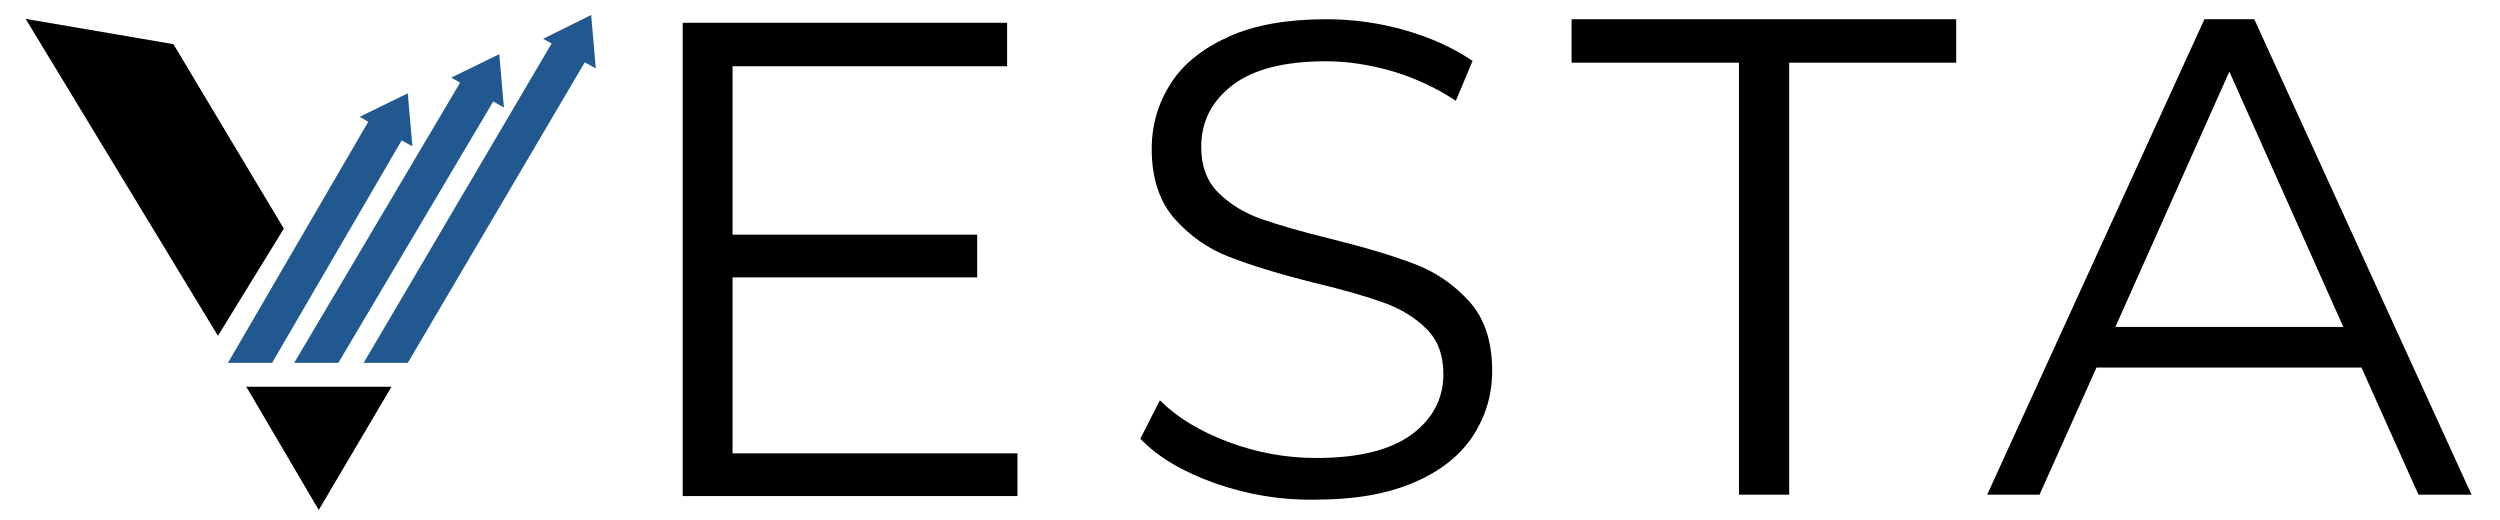
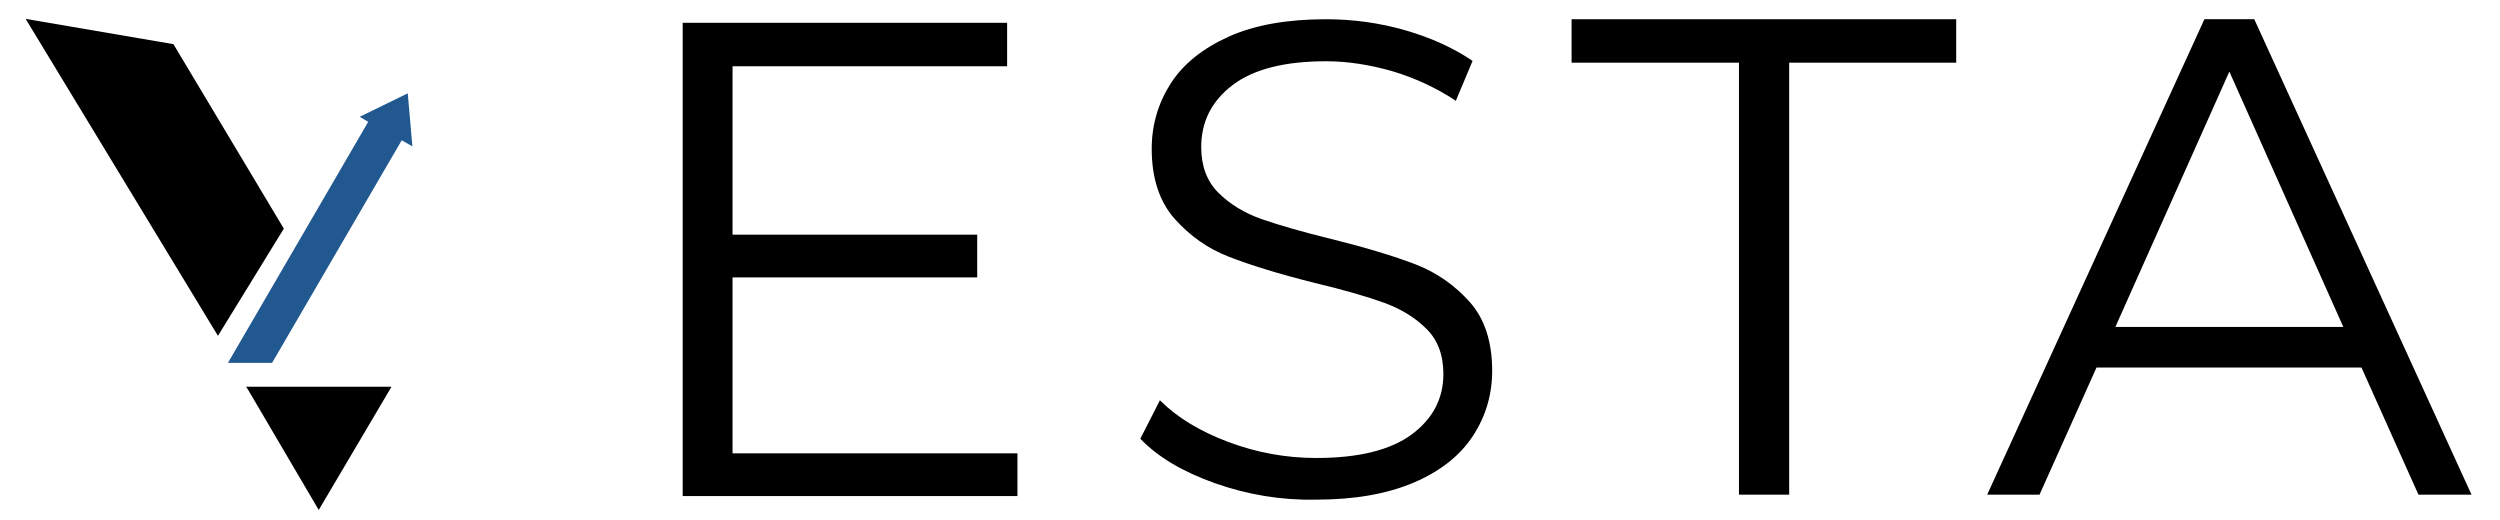
<svg xmlns="http://www.w3.org/2000/svg" version="1.1" id="Layer_1" x="0px" y="0px" viewBox="0 0 702 146" style="enable-background:new 0 0 702 146;" xml:space="preserve">
  <style type="text/css">
	.st0{fill:#215890;}
</style>
  <g>
    <path d="M488.2,17.6h-46.9V5.4h108v12.2h-46.9v121.3h-14.1V17.6z" />
    <path d="M663.1,103.2h-74.4l-16,35.7H558L619,5.4H633l61,133.5h-14.9L663.1,103.2z M658,91.8l-32-71.7l-32,71.7H658z" />
    <g>
      <g>
        <polygon class="st0" points="115.8,41.1 114.5,26.2 101,32.8 103.4,34.2 103.4,34.2 64,101.9 76.4,101.9 112.8,39.4 112.8,39.4         " />
-         <polygon class="st0" points="141.5,30.2 140.2,15.2 126.7,21.8 129.2,23.2 129.2,23.2 82.6,101.9 95,101.9 138.5,28.5      138.5,28.5    " />
-         <polygon class="st0" points="167.3,19.2 166,4.2 152.5,10.9 154.9,12.2 154.9,12.2 102.1,101.9 114.5,101.9 164.2,17.5      164.2,17.5    " />
      </g>
      <polygon points="61.2,94.3 79.7,64.2 48.7,12.4 7.2,5.3   " />
      <polygon points="109.9,108.6 109.4,109.5 89.5,143.2 69.7,109.5 69.1,108.6   " />
    </g>
    <path d="M285.7,127.2v12.1h-94V6.4h91.1v12.2h-77.1v47.3h68.7v12h-68.7v49.4H285.7z" />
    <path d="M341.2,135.7c-9-3.2-16-7.3-21-12.5l5.5-10.8c4.8,4.8,11.2,8.7,19.2,11.7c8,3,16.2,4.5,24.7,4.5c11.9,0,20.8-2.2,26.8-6.6   c5.9-4.4,8.9-10,8.9-17c0-5.3-1.6-9.6-4.8-12.7c-3.2-3.2-7.2-5.6-11.9-7.3c-4.7-1.7-11.2-3.6-19.6-5.6c-10-2.5-18-5-23.9-7.3   c-6-2.3-11-5.9-15.3-10.7c-4.2-4.8-6.4-11.3-6.4-19.6c0-6.7,1.8-12.8,5.3-18.3c3.5-5.5,9-9.9,16.3-13.2c7.3-3.3,16.5-4.9,27.3-4.9   c7.6,0,15,1,22.3,3.1c7.3,2.1,13.6,5,18.9,8.6l-4.7,11.2c-5.6-3.7-11.5-6.4-17.8-8.3c-6.3-1.8-12.5-2.8-18.6-2.8   c-11.6,0-20.4,2.2-26.3,6.7c-5.9,4.5-8.8,10.3-8.8,17.4c0,5.3,1.6,9.6,4.8,12.8c3.2,3.2,7.3,5.7,12.1,7.4   c4.9,1.7,11.4,3.6,19.6,5.6c9.7,2.4,17.6,4.8,23.6,7.1c6,2.3,11.1,5.9,15.3,10.6c4.2,4.7,6.3,11.2,6.3,19.3   c0,6.7-1.8,12.8-5.4,18.3c-3.6,5.5-9.1,9.9-16.6,13.1c-7.5,3.2-16.6,4.8-27.5,4.8C359.7,140.5,350.3,138.9,341.2,135.7z" />
  </g>
</svg>